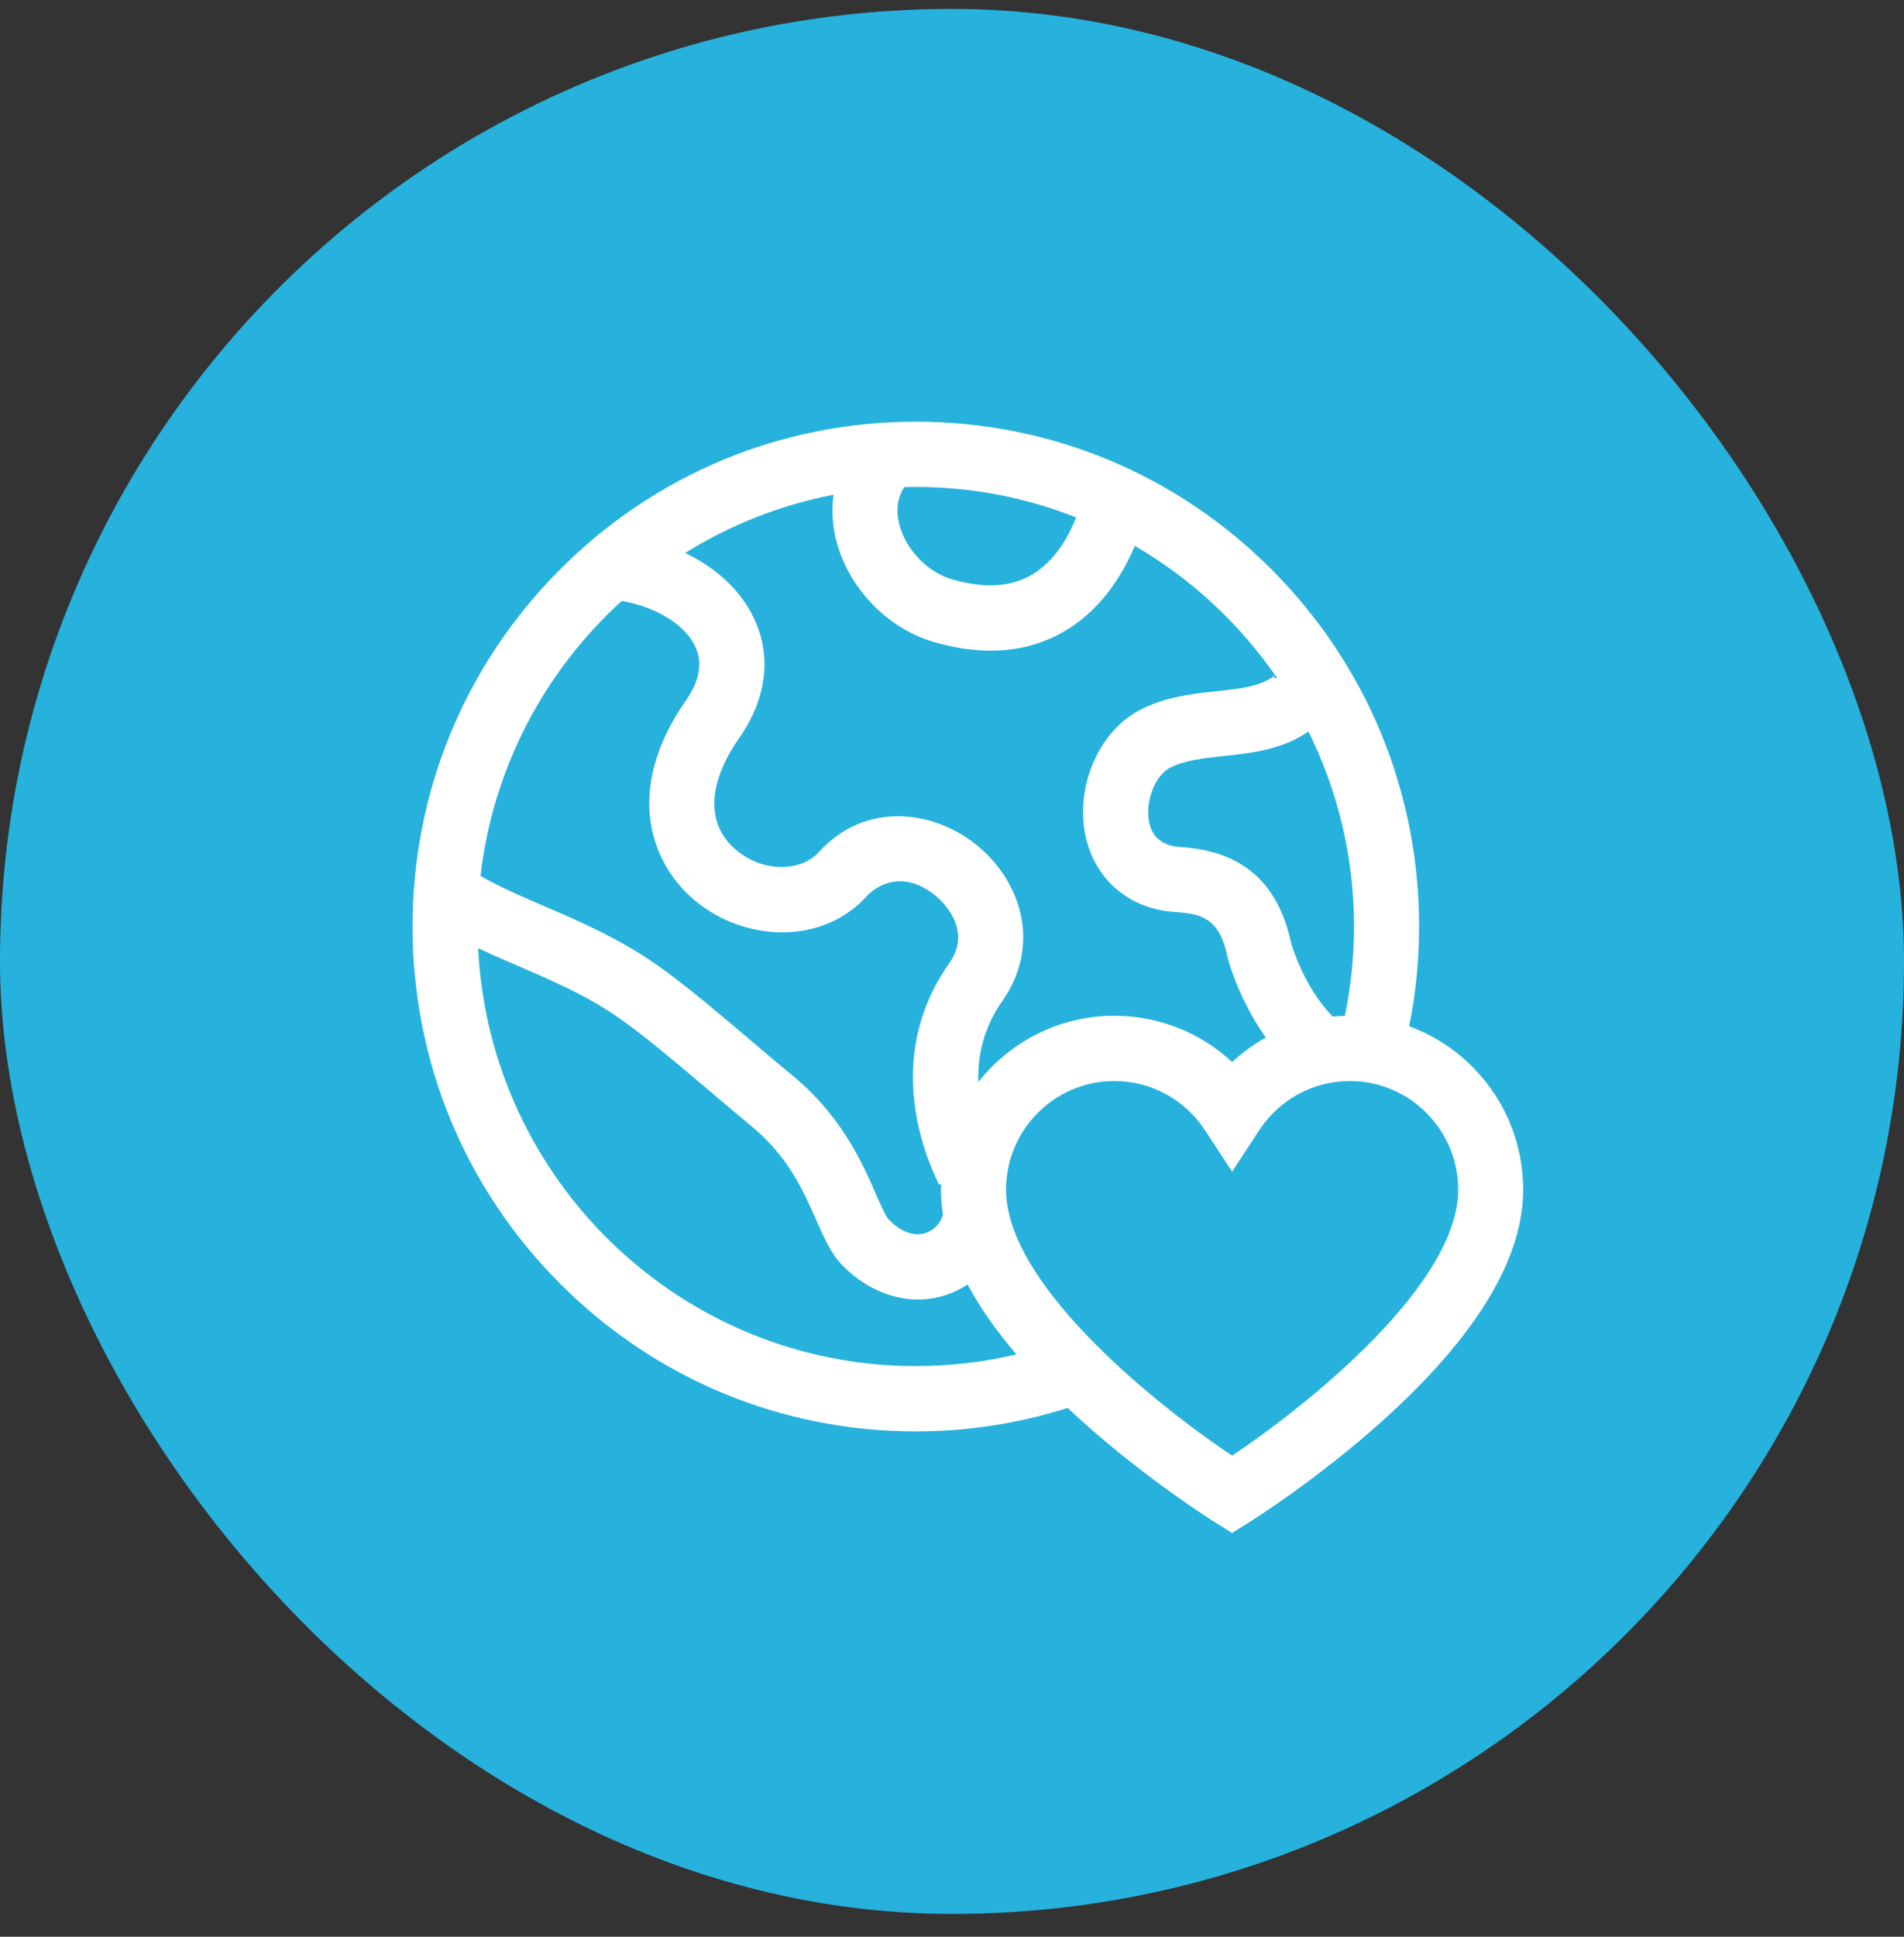
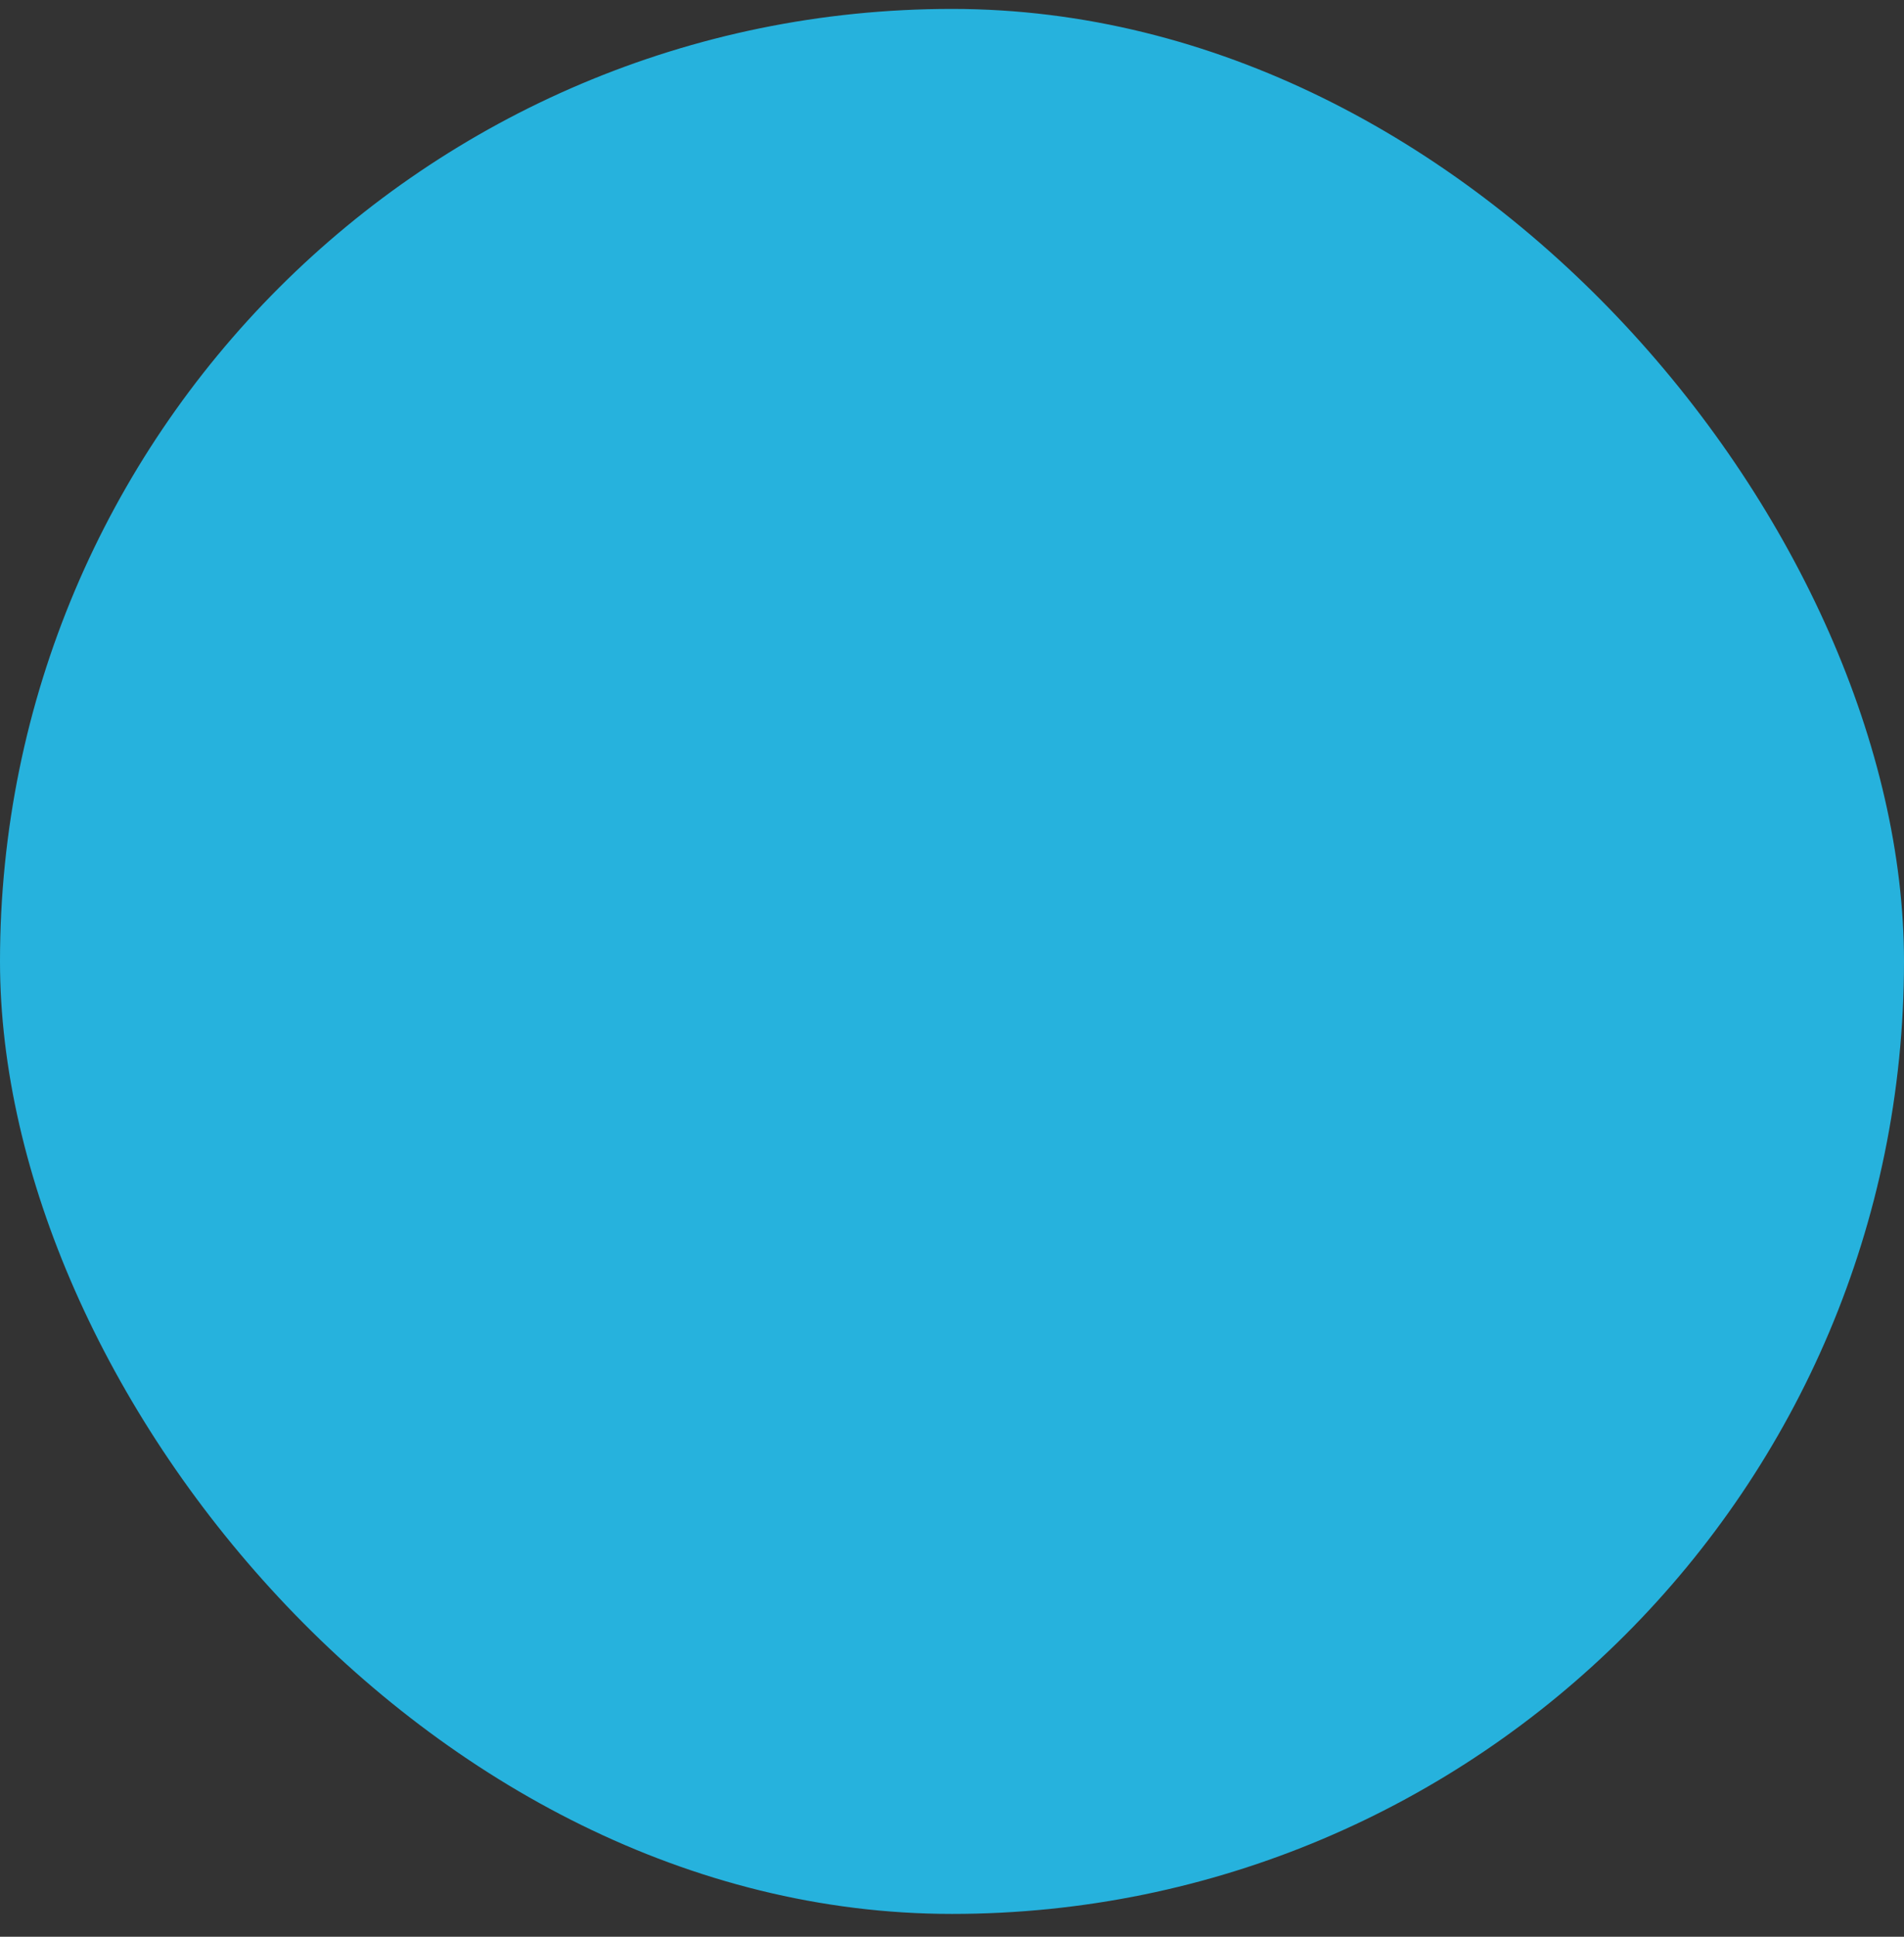
<svg xmlns="http://www.w3.org/2000/svg" width="60" height="61" viewBox="0 0 60 61" fill="none">
  <rect x="0" y="0" width="60" height="61" fill="#333333" stroke="none" />
  <rect y="0.281" width="60" height="60" rx="30" fill="#26B2DD" />
  <g clip-path="url(#clip0_5577_29669)">
-     <path d="M44.408 32.323C44.614 31.292 44.719 30.24 44.719 29.182C44.719 24.935 43.069 20.942 40.074 17.939C37.078 14.935 33.096 13.281 28.859 13.281C24.623 13.281 20.64 14.935 17.645 17.939C14.649 20.942 13 24.935 13 29.182C13 33.43 14.649 37.423 17.645 40.426C20.64 43.429 24.623 45.083 28.859 45.083C30.495 45.083 32.102 44.835 33.645 44.345C33.783 44.474 33.922 44.603 34.066 44.733C36.147 46.606 38.199 47.891 38.285 47.944L38.825 48.281L39.366 47.944C39.452 47.891 41.504 46.606 43.585 44.733C46.514 42.096 47.999 39.651 47.999 37.47C47.999 35.108 46.501 33.091 44.407 32.323H44.408ZM42.668 29.182C42.668 30.13 42.571 31.073 42.381 31.996C42.252 31.999 42.123 32.007 41.996 32.019C41.11 31.109 40.728 29.847 40.685 29.696C40.271 27.776 39.122 26.789 37.176 26.676C36.918 26.661 36.458 26.565 36.27 26.094C36.019 25.465 36.329 24.467 36.862 24.187C37.322 23.946 37.928 23.881 38.57 23.811C38.959 23.77 39.361 23.726 39.766 23.641C40.351 23.517 40.845 23.311 41.233 23.041C42.151 24.892 42.669 26.977 42.669 29.182H42.668ZM28.498 15.342C28.618 15.339 28.738 15.337 28.859 15.337C30.642 15.337 32.347 15.678 33.913 16.297C33.687 16.871 33.274 17.629 32.571 18.068C31.893 18.492 31.054 18.55 30.006 18.248C29.219 18.021 28.531 17.3 28.334 16.494C28.227 16.055 28.283 15.669 28.498 15.341L28.498 15.342ZM26.267 15.584C26.202 16.034 26.226 16.506 26.342 16.984C26.712 18.494 27.956 19.797 29.44 20.225C30.063 20.404 30.657 20.494 31.22 20.494C32.115 20.494 32.929 20.267 33.656 19.814C34.761 19.123 35.403 18.045 35.761 17.193C37.544 18.229 39.075 19.653 40.24 21.349L40.143 21.365C40.137 21.335 40.15 21.283 40.165 21.263C40.113 21.339 39.81 21.531 39.344 21.629C39.041 21.694 38.706 21.729 38.352 21.768C37.586 21.85 36.718 21.944 35.913 22.366C34.443 23.137 33.721 25.236 34.368 26.858C34.806 27.957 35.812 28.657 37.059 28.729C37.97 28.781 38.445 29.008 38.686 30.152L38.697 30.199C38.715 30.268 39.041 31.487 39.888 32.679C39.506 32.892 39.15 33.149 38.828 33.45C37.83 32.522 36.512 31.992 35.116 31.992C33.38 31.992 31.831 32.81 30.829 34.081C30.806 33.276 30.983 32.38 31.59 31.523C32.178 30.692 32.379 29.709 32.155 28.757C31.963 27.937 31.468 27.172 30.762 26.604C29.395 25.505 27.25 25.234 25.794 26.847C25.286 27.409 24.139 27.526 23.239 26.805C22.246 26.011 22.269 24.71 23.3 23.236C24.153 22.016 24.322 20.692 23.776 19.507C23.366 18.62 22.589 17.894 21.591 17.417C23.002 16.538 24.581 15.906 26.269 15.583L26.267 15.584ZM19.592 18.927C20.683 19.118 21.591 19.673 21.912 20.37C22.145 20.876 22.047 21.443 21.619 22.055C19.605 24.935 20.543 27.28 21.958 28.412C22.719 29.021 23.668 29.359 24.632 29.364C24.639 29.364 24.646 29.364 24.653 29.364C25.706 29.364 26.649 28.961 27.312 28.227C27.407 28.123 28.269 27.234 29.477 28.207C29.604 28.309 30.693 29.234 29.916 30.333C27.913 33.166 29.023 36.162 29.594 37.319L29.656 37.288C29.654 37.349 29.652 37.409 29.652 37.469C29.652 37.729 29.674 37.992 29.715 38.259C29.631 38.535 29.431 38.75 29.168 38.835C28.804 38.953 28.391 38.802 28.005 38.409C27.91 38.312 27.729 37.898 27.597 37.597C27.171 36.626 26.528 35.16 24.99 33.889C24.603 33.571 24.192 33.223 23.758 32.854C22.693 31.951 21.592 31.016 20.707 30.396C19.507 29.554 18.252 29.015 17.145 28.539C16.423 28.229 15.734 27.932 15.143 27.588C15.535 24.169 17.175 21.125 19.592 18.927V18.927ZM28.859 43.027C21.474 43.027 15.424 37.184 15.068 29.865C15.478 30.059 15.902 30.241 16.337 30.428C17.403 30.887 18.506 31.36 19.532 32.081C20.34 32.647 21.405 33.55 22.434 34.423C22.875 34.796 23.29 35.148 23.687 35.476C24.848 36.435 25.331 37.538 25.72 38.424C25.971 38.994 26.186 39.486 26.545 39.851C27.235 40.554 28.084 40.929 28.927 40.929C29.221 40.929 29.514 40.884 29.8 40.791C30.048 40.71 30.28 40.597 30.492 40.458C30.874 41.171 31.387 41.906 32.029 42.659C30.996 42.902 29.935 43.026 28.86 43.026L28.859 43.027ZM38.826 45.847C36.426 44.242 31.703 40.463 31.703 37.47C31.703 35.584 33.234 34.048 35.116 34.048C36.268 34.048 37.335 34.627 37.97 35.595L38.827 36.903L39.684 35.595C40.319 34.627 41.386 34.048 42.538 34.048C44.419 34.048 45.951 35.583 45.951 37.47C45.951 40.462 41.227 44.241 38.828 45.847H38.826Z" fill="white" />
+     <path d="M44.408 32.323C44.614 31.292 44.719 30.24 44.719 29.182C44.719 24.935 43.069 20.942 40.074 17.939C37.078 14.935 33.096 13.281 28.859 13.281C24.623 13.281 20.64 14.935 17.645 17.939C14.649 20.942 13 24.935 13 29.182C13 33.43 14.649 37.423 17.645 40.426C20.64 43.429 24.623 45.083 28.859 45.083C30.495 45.083 32.102 44.835 33.645 44.345C33.783 44.474 33.922 44.603 34.066 44.733C36.147 46.606 38.199 47.891 38.285 47.944L38.825 48.281L39.366 47.944C39.452 47.891 41.504 46.606 43.585 44.733C46.514 42.096 47.999 39.651 47.999 37.47C47.999 35.108 46.501 33.091 44.407 32.323H44.408ZM42.668 29.182C42.668 30.13 42.571 31.073 42.381 31.996C42.252 31.999 42.123 32.007 41.996 32.019C41.11 31.109 40.728 29.847 40.685 29.696C40.271 27.776 39.122 26.789 37.176 26.676C36.918 26.661 36.458 26.565 36.27 26.094C36.019 25.465 36.329 24.467 36.862 24.187C37.322 23.946 37.928 23.881 38.57 23.811C38.959 23.77 39.361 23.726 39.766 23.641C40.351 23.517 40.845 23.311 41.233 23.041C42.151 24.892 42.669 26.977 42.669 29.182H42.668ZM28.498 15.342C28.618 15.339 28.738 15.337 28.859 15.337C30.642 15.337 32.347 15.678 33.913 16.297C33.687 16.871 33.274 17.629 32.571 18.068C31.893 18.492 31.054 18.55 30.006 18.248C29.219 18.021 28.531 17.3 28.334 16.494C28.227 16.055 28.283 15.669 28.498 15.341L28.498 15.342ZM26.267 15.584C26.202 16.034 26.226 16.506 26.342 16.984C26.712 18.494 27.956 19.797 29.44 20.225C30.063 20.404 30.657 20.494 31.22 20.494C32.115 20.494 32.929 20.267 33.656 19.814C34.761 19.123 35.403 18.045 35.761 17.193C37.544 18.229 39.075 19.653 40.24 21.349L40.143 21.365C40.137 21.335 40.15 21.283 40.165 21.263C40.113 21.339 39.81 21.531 39.344 21.629C39.041 21.694 38.706 21.729 38.352 21.768C37.586 21.85 36.718 21.944 35.913 22.366C34.443 23.137 33.721 25.236 34.368 26.858C34.806 27.957 35.812 28.657 37.059 28.729C37.97 28.781 38.445 29.008 38.686 30.152L38.697 30.199C38.715 30.268 39.041 31.487 39.888 32.679C39.506 32.892 39.15 33.149 38.828 33.45C37.83 32.522 36.512 31.992 35.116 31.992C33.38 31.992 31.831 32.81 30.829 34.081C30.806 33.276 30.983 32.38 31.59 31.523C32.178 30.692 32.379 29.709 32.155 28.757C31.963 27.937 31.468 27.172 30.762 26.604C29.395 25.505 27.25 25.234 25.794 26.847C25.286 27.409 24.139 27.526 23.239 26.805C22.246 26.011 22.269 24.71 23.3 23.236C24.153 22.016 24.322 20.692 23.776 19.507C23.366 18.62 22.589 17.894 21.591 17.417C23.002 16.538 24.581 15.906 26.269 15.583L26.267 15.584ZM19.592 18.927C20.683 19.118 21.591 19.673 21.912 20.37C22.145 20.876 22.047 21.443 21.619 22.055C19.605 24.935 20.543 27.28 21.958 28.412C22.719 29.021 23.668 29.359 24.632 29.364C24.639 29.364 24.646 29.364 24.653 29.364C25.706 29.364 26.649 28.961 27.312 28.227C27.407 28.123 28.269 27.234 29.477 28.207C29.604 28.309 30.693 29.234 29.916 30.333C27.913 33.166 29.023 36.162 29.594 37.319L29.656 37.288C29.654 37.349 29.652 37.409 29.652 37.469C29.652 37.729 29.674 37.992 29.715 38.259C29.631 38.535 29.431 38.75 29.168 38.835C28.804 38.953 28.391 38.802 28.005 38.409C27.91 38.312 27.729 37.898 27.597 37.597C27.171 36.626 26.528 35.16 24.99 33.889C24.603 33.571 24.192 33.223 23.758 32.854C22.693 31.951 21.592 31.016 20.707 30.396C19.507 29.554 18.252 29.015 17.145 28.539C16.423 28.229 15.734 27.932 15.143 27.588V18.927ZM28.859 43.027C21.474 43.027 15.424 37.184 15.068 29.865C15.478 30.059 15.902 30.241 16.337 30.428C17.403 30.887 18.506 31.36 19.532 32.081C20.34 32.647 21.405 33.55 22.434 34.423C22.875 34.796 23.29 35.148 23.687 35.476C24.848 36.435 25.331 37.538 25.72 38.424C25.971 38.994 26.186 39.486 26.545 39.851C27.235 40.554 28.084 40.929 28.927 40.929C29.221 40.929 29.514 40.884 29.8 40.791C30.048 40.71 30.28 40.597 30.492 40.458C30.874 41.171 31.387 41.906 32.029 42.659C30.996 42.902 29.935 43.026 28.86 43.026L28.859 43.027ZM38.826 45.847C36.426 44.242 31.703 40.463 31.703 37.47C31.703 35.584 33.234 34.048 35.116 34.048C36.268 34.048 37.335 34.627 37.97 35.595L38.827 36.903L39.684 35.595C40.319 34.627 41.386 34.048 42.538 34.048C44.419 34.048 45.951 35.583 45.951 37.47C45.951 40.462 41.227 44.241 38.828 45.847H38.826Z" fill="white" />
  </g>
  <defs>
    <clipPath id="clip0_5577_29669">
-       <rect width="35" height="35" fill="white" transform="translate(13 13.281)" />
-     </clipPath>
+       </clipPath>
  </defs>
</svg>